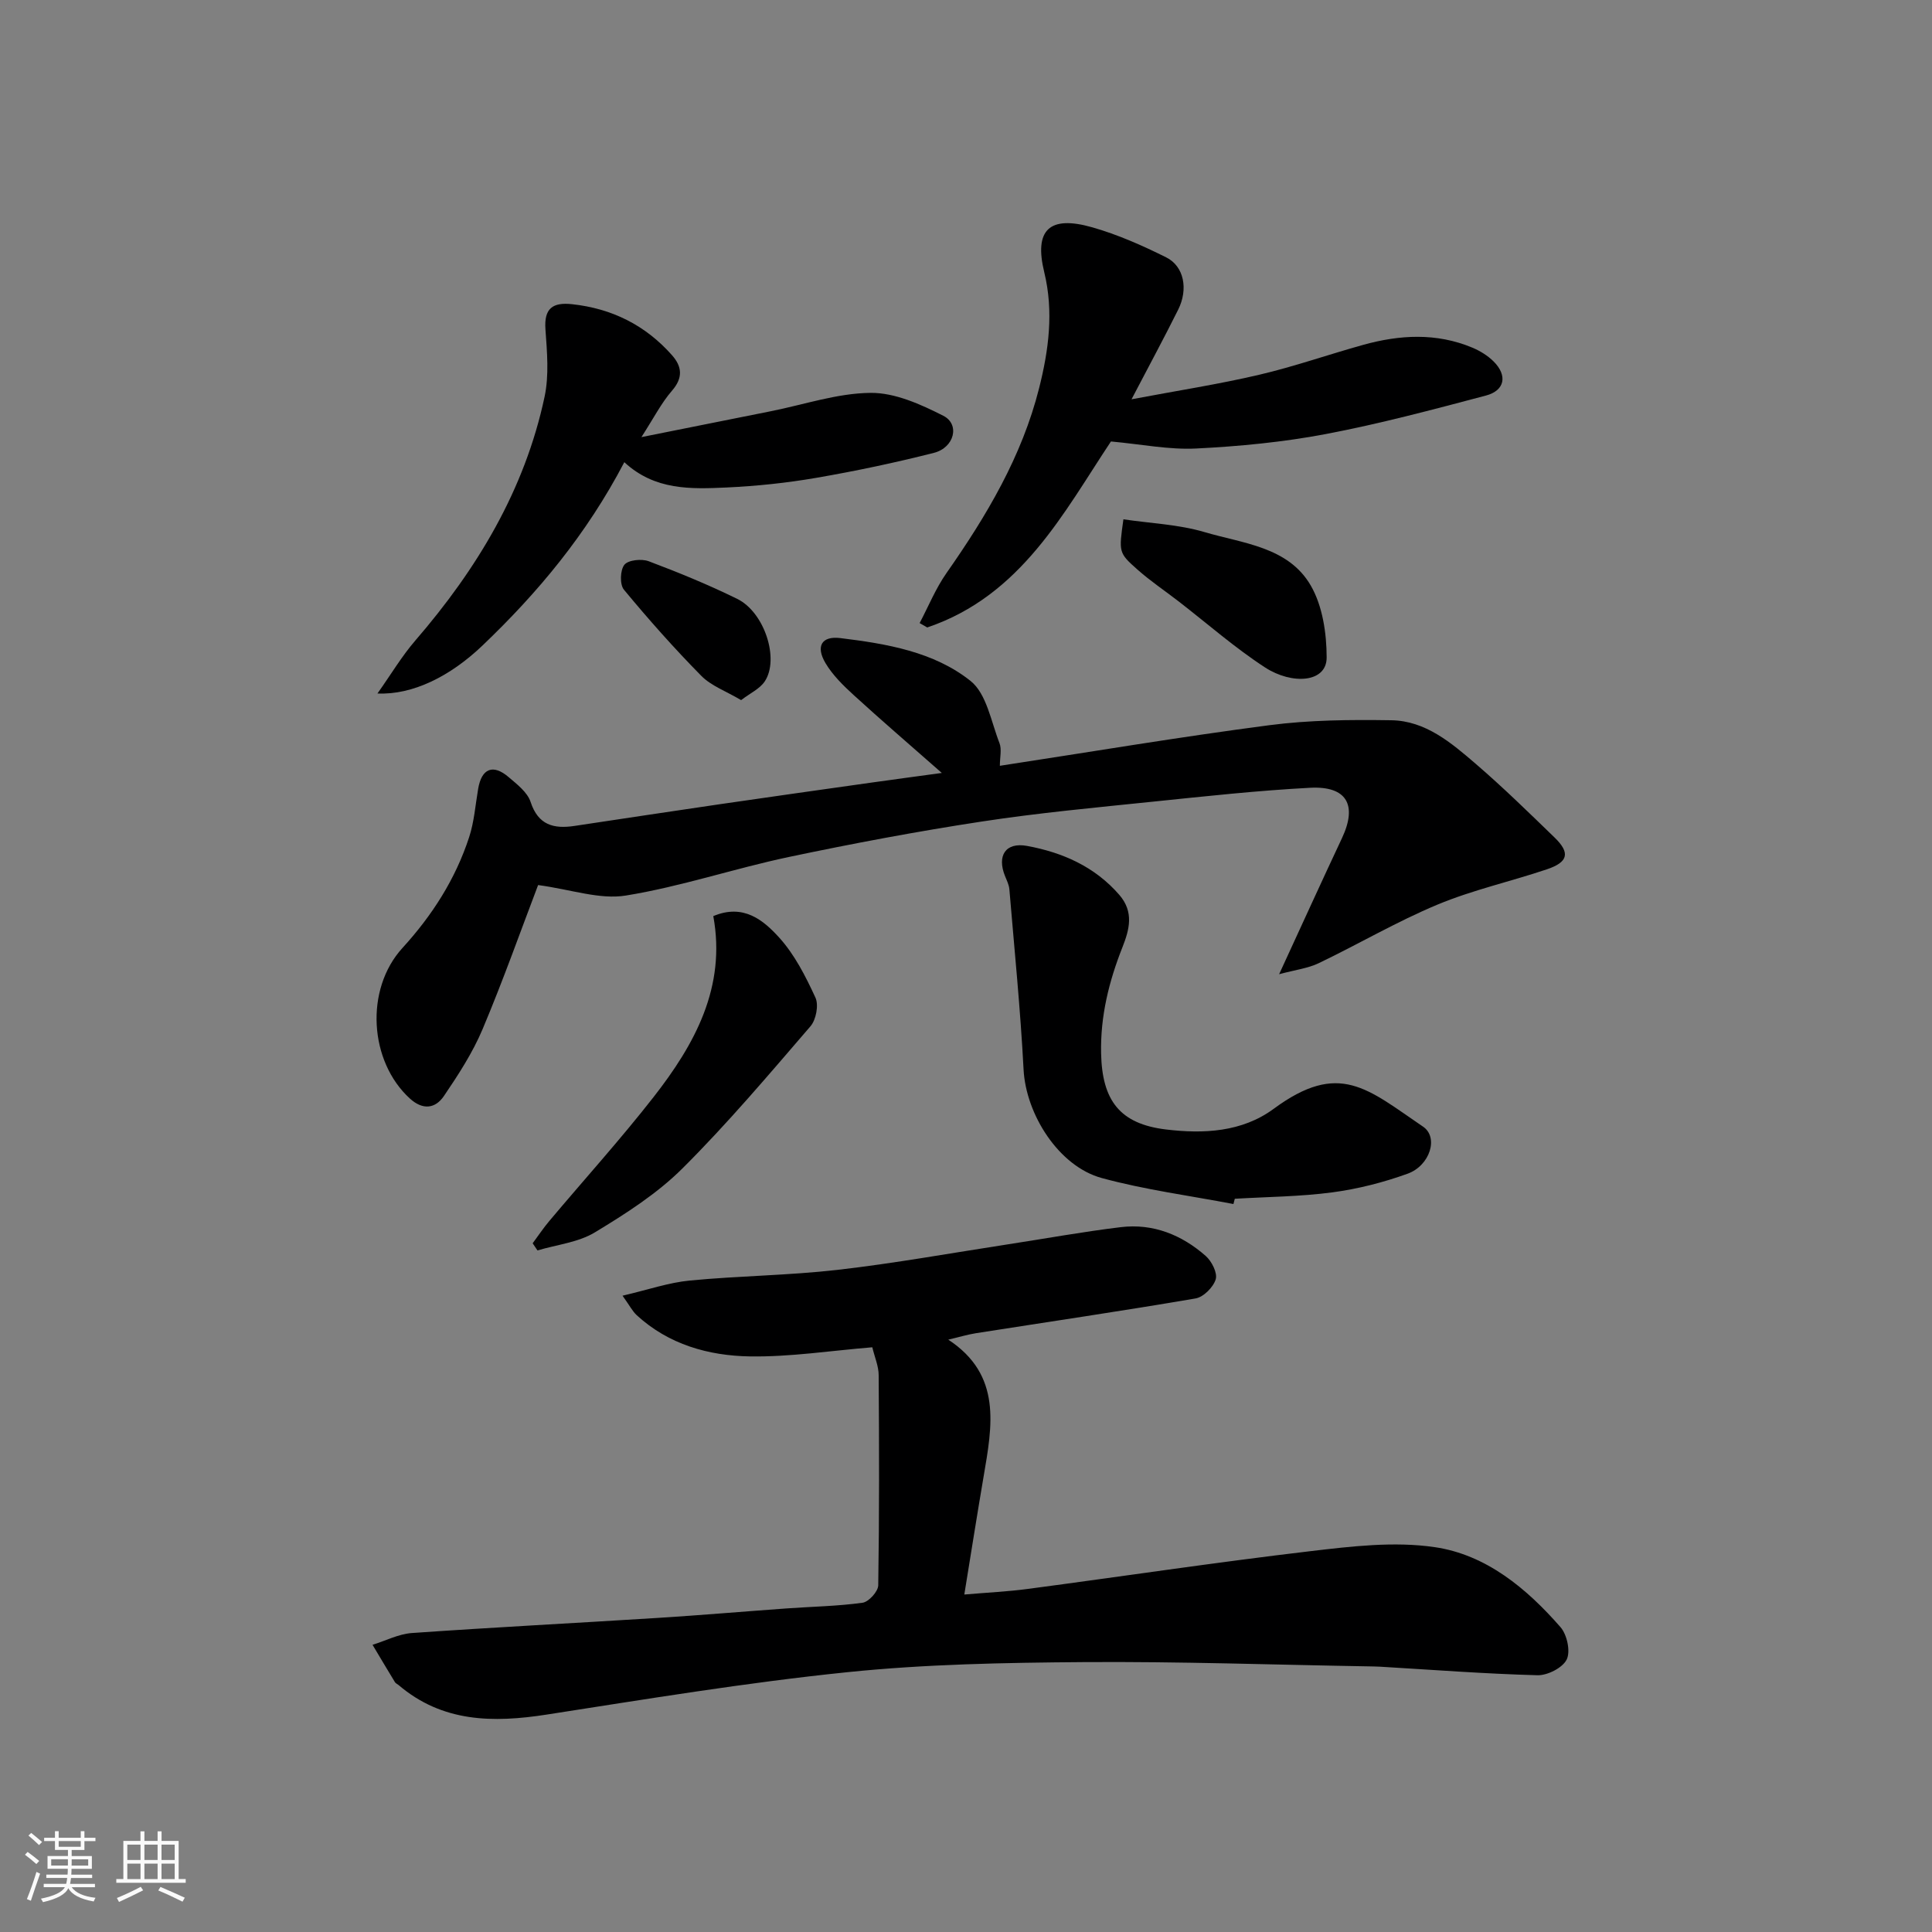
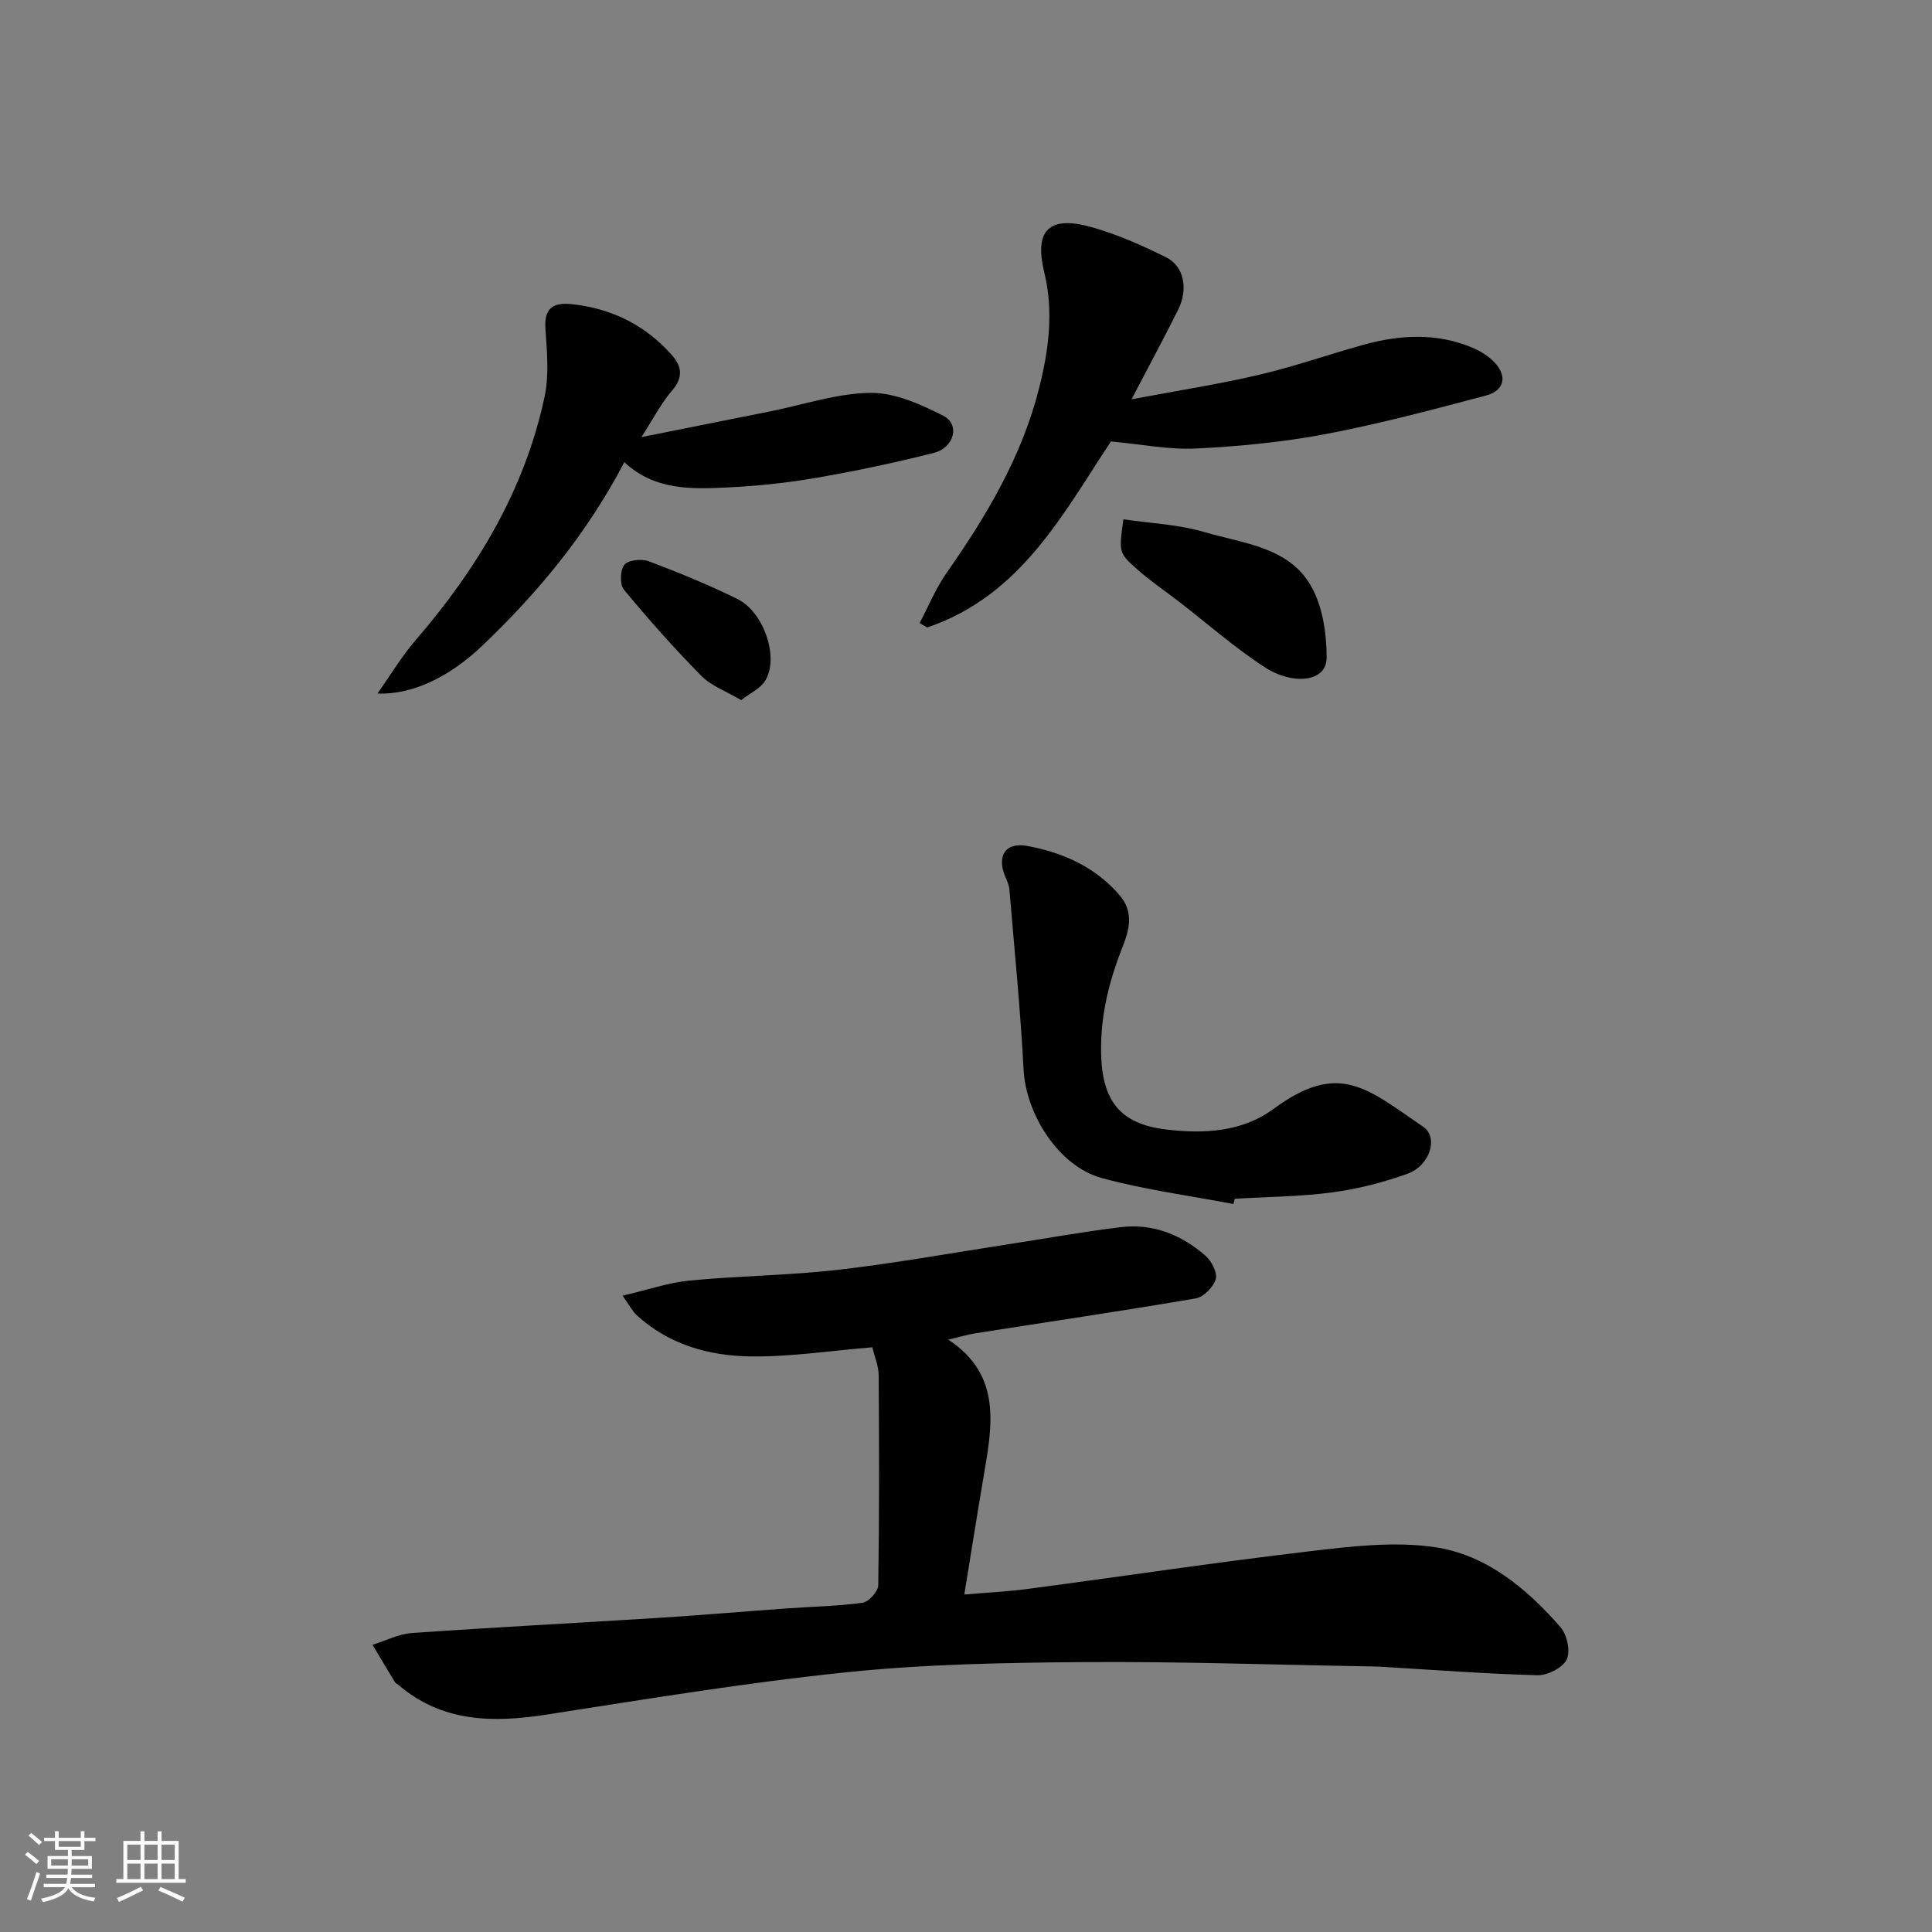
<svg xmlns="http://www.w3.org/2000/svg" enable-background="new 0 0 400 400" viewBox="0 0 400 400">
  <rect x="0" y="0" width="400" height="400" fill="#808080" stroke="none" />
  <path d="m5.17 384 .55-.58c.85.61 1.65 1.24 2.4 1.87l-.59.64c-.83-.73-1.62-1.38-2.36-1.93m1.22 9.53-.82-.34c.71-1.76 1.37-3.64 1.98-5.63.24.13.5.25.76.36-.6 1.67-1.24 3.54-1.92 5.61m-.5-13.5.57-.54c.56.44 1.31 1.06 2.26 1.87l-.64.64c-.68-.66-1.41-1.32-2.19-1.97m3.25.46h2.24v-1.36h.77v1.36h4.57v-1.36h.76v1.36h2.28v.69h-2.28v1.84h-2.64v1.26h4.18v2.64h-4.21c0 .45-.02.86-.05 1.21h4.32v.69h-4.38c-.04.34-.1.75-.19 1.22h5.15v.69h-4.82c.87 1.19 2.51 1.92 4.93 2.19-.17.31-.3.57-.37.76-2.77-.49-4.52-1.41-5.26-2.76-.56 1.26-2.3 2.23-5.24 2.9-.12-.24-.26-.48-.43-.72 2.73-.55 4.38-1.34 4.96-2.38h-4.38v-.69h4.65c.1-.38.17-.79.21-1.22h-4.32v-.69h4.4c.03-.34.05-.75.05-1.21h-4.2v-2.64h4.23v-1.26h-2.69v-1.84h-2.24zm1.46 4.46v1.29h3.45c.01-.4.02-.57.01-.53v-.32-.45h-3.46zm1.55-2.59h4.57v-1.19h-4.57zm6.11 2.59h-3.42v.77c-.01.19-.01.37-.02.53h3.44z" fill="#fafafa" />
  <path d="m32.63 379.16h.82v1.98h3.54v7.89h1.46v.78h-14.37v-.78h1.46v-7.89h3.54v-1.98h.82v1.98h2.73zm-3.49 11.48.5.73c-1.61.82-3.28 1.63-5 2.41-.13-.27-.28-.55-.44-.82 1.75-.72 3.4-1.49 4.94-2.32m-2.78-5.55h2.73v-3.18h-2.73zm0 3.95h2.73v-3.2h-2.73zm3.54-3.95h2.73v-3.18h-2.73zm0 3.95h2.73v-3.2h-2.73zm7.89 4.68c-1.84-.92-3.51-1.7-5.02-2.32l.45-.73c1.89.8 3.57 1.55 5.04 2.23zm-1.62-11.81h-2.73v3.18h2.73zm-2.73 7.13h2.73v-3.2h-2.73z" fill="#fafafa" />
  <g fill="#000001">
    <path d="m180.6 278.94c-8.67.71-17.02 2.02-25.35 1.89-8.55-.14-16.81-2.46-23.42-8.53-.89-.82-1.47-1.99-2.94-4.04 5.28-1.23 9.56-2.72 13.94-3.14 10.17-.98 20.44-1.05 30.58-2.21 11.84-1.36 23.59-3.49 35.37-5.3 7.75-1.19 15.48-2.6 23.26-3.54 6.7-.81 12.62 1.59 17.59 5.96 1.24 1.09 2.47 3.52 2.07 4.84-.5 1.64-2.53 3.68-4.18 3.96-15.13 2.59-30.33 4.82-45.49 7.2-1.76.28-3.48.81-5.7 1.33 11.16 7.32 9.1 17.86 7.31 28.37-1.34 7.86-2.58 15.73-3.99 24.4 4.85-.42 9.06-.61 13.22-1.17 19.46-2.58 38.89-5.5 58.38-7.8 8.54-1.01 17.41-2.07 25.79-.84 10.65 1.56 19.03 8.53 26.05 16.57 1.35 1.55 2.1 5.01 1.28 6.69-.84 1.72-3.97 3.31-6.05 3.26-10.88-.29-21.74-1.13-32.61-1.77-.66-.04-1.33-.04-2-.06-19.77-.33-39.54-1.03-59.3-.89-16.37.12-32.82.42-49.09 2.1-20.8 2.14-41.48 5.56-62.16 8.77-11.08 1.72-21.55 1.62-30.63-6.11-.25-.21-.61-.35-.77-.62-1.56-2.56-3.09-5.14-4.63-7.72 2.72-.84 5.4-2.25 8.17-2.44 16.96-1.19 33.93-2.06 50.9-3.13 8.88-.56 17.74-1.32 26.61-1.96 5.26-.38 10.57-.46 15.78-1.18 1.27-.18 3.22-2.33 3.24-3.6.23-14.49.19-28.99.09-43.49 0-1.87-.82-3.72-1.32-5.8z" />
-     <path d="m111.41 183.24c-3.52 9.23-7.2 19.64-11.48 29.8-2.06 4.9-5.03 9.47-8.03 13.89-1.76 2.58-4.33 2.98-7.05.5-8.41-7.68-9.36-22.58-1.52-31.17 6.17-6.76 10.97-14.26 13.8-22.93 1.05-3.2 1.29-6.67 1.87-10.03.71-4.19 3.06-5.18 6.29-2.42 1.75 1.49 3.9 3.14 4.56 5.14 1.58 4.84 4.81 5.62 9.09 4.98 10.02-1.5 20.03-3.03 30.05-4.49 10.52-1.54 21.04-3.01 31.56-4.5 4.33-.61 8.67-1.19 14.44-1.98-6.74-5.93-12.57-10.94-18.24-16.12-2.16-1.97-4.35-4.12-5.83-6.6-2.07-3.48-.84-5.68 3.07-5.2 9.55 1.17 19.35 2.81 26.96 8.88 3.32 2.65 4.24 8.41 5.98 12.86.5 1.29.08 2.95.08 4.7 18.77-2.87 37.22-5.98 55.76-8.4 8.33-1.09 16.85-1.16 25.27-1.03 7.09.1 12.43 4.67 17.49 9.02 5.64 4.85 10.98 10.08 16.33 15.26 3.27 3.17 2.84 5.09-1.59 6.58-7.53 2.54-15.37 4.27-22.68 7.32-8.41 3.51-16.33 8.17-24.57 12.12-2.24 1.07-4.85 1.38-8.19 2.28 4.66-10.11 8.78-19.17 13.01-28.17 3.22-6.85 1.02-10.83-6.6-10.43-10.82.57-21.61 1.75-32.39 2.86-11.9 1.23-23.83 2.33-35.65 4.14-13.37 2.04-26.69 4.55-39.93 7.34-11.29 2.39-22.32 6.13-33.68 7.97-5.43.89-11.34-1.25-18.18-2.17z" />
    <path d="m234.27 82.67c9.59-1.81 18.06-3.12 26.39-5.07 7.27-1.7 14.34-4.19 21.54-6.19 7.58-2.11 15.19-2.55 22.64.57 1.6.67 3.19 1.65 4.4 2.86 2.91 2.9 2.34 6.02-1.61 7.06-10.99 2.91-22 5.85-33.16 7.97-8.82 1.67-17.85 2.54-26.83 2.99-5.61.28-11.29-.88-17.63-1.46-9.74 14.63-18.54 31.92-38.04 38.51-.52-.3-1.05-.6-1.57-.91 1.83-3.47 3.33-7.18 5.57-10.37 8.28-11.82 15.6-24.12 19.16-38.24 1.99-7.88 3.06-15.87 1.07-24.03-2.13-8.75 1.02-11.84 9.93-9.3 5.27 1.5 10.39 3.77 15.31 6.22 3.72 1.85 4.61 6.6 2.48 10.85-2.88 5.78-5.96 11.49-9.65 18.54z" />
    <path d="m129.26 95.69c-7.85 14.99-17.92 27.03-29.4 37.99-6.66 6.36-14.45 10.23-21.71 9.9 2.84-4.01 5.05-7.74 7.84-10.97 12.78-14.8 22.65-31.16 26.76-50.47.95-4.47.51-9.31.18-13.94-.32-4.39 1.52-5.65 5.51-5.22 8.25.89 15.19 4.35 20.68 10.55 2.07 2.33 2.36 4.66 0 7.37-2.21 2.55-3.78 5.66-6.32 9.6 9.57-1.92 18.2-3.64 26.84-5.37 6.87-1.37 13.73-3.73 20.61-3.79 5.03-.05 10.38 2.37 15.05 4.74 3.49 1.77 2.3 6.6-1.95 7.68-8.04 2.04-16.17 3.76-24.35 5.17-6.13 1.06-12.36 1.71-18.57 2-7.35.33-14.85.63-21.17-5.24z" />
    <path d="m255.37 249.28c-9.1-1.74-18.35-2.95-27.26-5.38-8.95-2.44-15.71-13.22-16.19-22.47-.65-12.46-1.9-24.88-2.94-37.31-.08-.93-.54-1.85-.9-2.74-1.69-4.17.06-7.07 4.57-6.24 7.29 1.34 13.99 4.26 19.08 10.12 3.11 3.58 2.08 7.25.65 10.88-2.79 7.06-4.57 14.24-4.41 21.92.2 9.78 3.86 14.64 13.47 15.79 7.74.93 15.7.55 22.26-4.28 13.6-10.03 19.42-4.12 30.94 3.7 3.25 2.21 1.42 8.07-3.23 9.74-5 1.8-10.26 3.15-15.52 3.85-6.69.89-13.49.93-20.24 1.33-.11.38-.19.73-.28 1.09z" />
-     <path d="m147.68 189.67c6.26-2.64 10.39.87 13.62 4.42 3.22 3.54 5.5 8.06 7.53 12.46.71 1.54.13 4.59-1.04 5.94-8.61 9.99-17.15 20.11-26.49 29.41-5.25 5.23-11.74 9.38-18.14 13.25-3.45 2.09-7.89 2.54-11.88 3.74-.33-.49-.67-.99-1-1.48 1.15-1.55 2.22-3.16 3.46-4.63 7.19-8.55 14.7-16.85 21.57-25.64 8.55-10.94 15.07-22.79 12.37-37.47z" />
    <path d="m232.59 107.52c5.61.83 11.4 1.05 16.78 2.64 7.95 2.36 17.36 3.03 22.01 11.07 2.45 4.23 3.28 9.88 3.29 14.89.01 5.27-7.2 5.66-12.72 2.09-6.29-4.08-11.98-9.1-17.93-13.7-2.85-2.2-5.86-4.22-8.54-6.6-3.93-3.48-3.83-3.59-2.89-10.39z" />
    <path d="m153.44 144.95c-3.16-1.87-6.2-2.95-8.24-5.02-5.61-5.69-10.93-11.69-16.03-17.85-.88-1.07-.78-4.07.11-5.16.81-.99 3.57-1.27 5.03-.72 6.21 2.34 12.38 4.87 18.34 7.8 5.64 2.78 8.76 12.47 5.68 17.08-1.03 1.54-3.01 2.43-4.89 3.87z" />
  </g>
</svg>